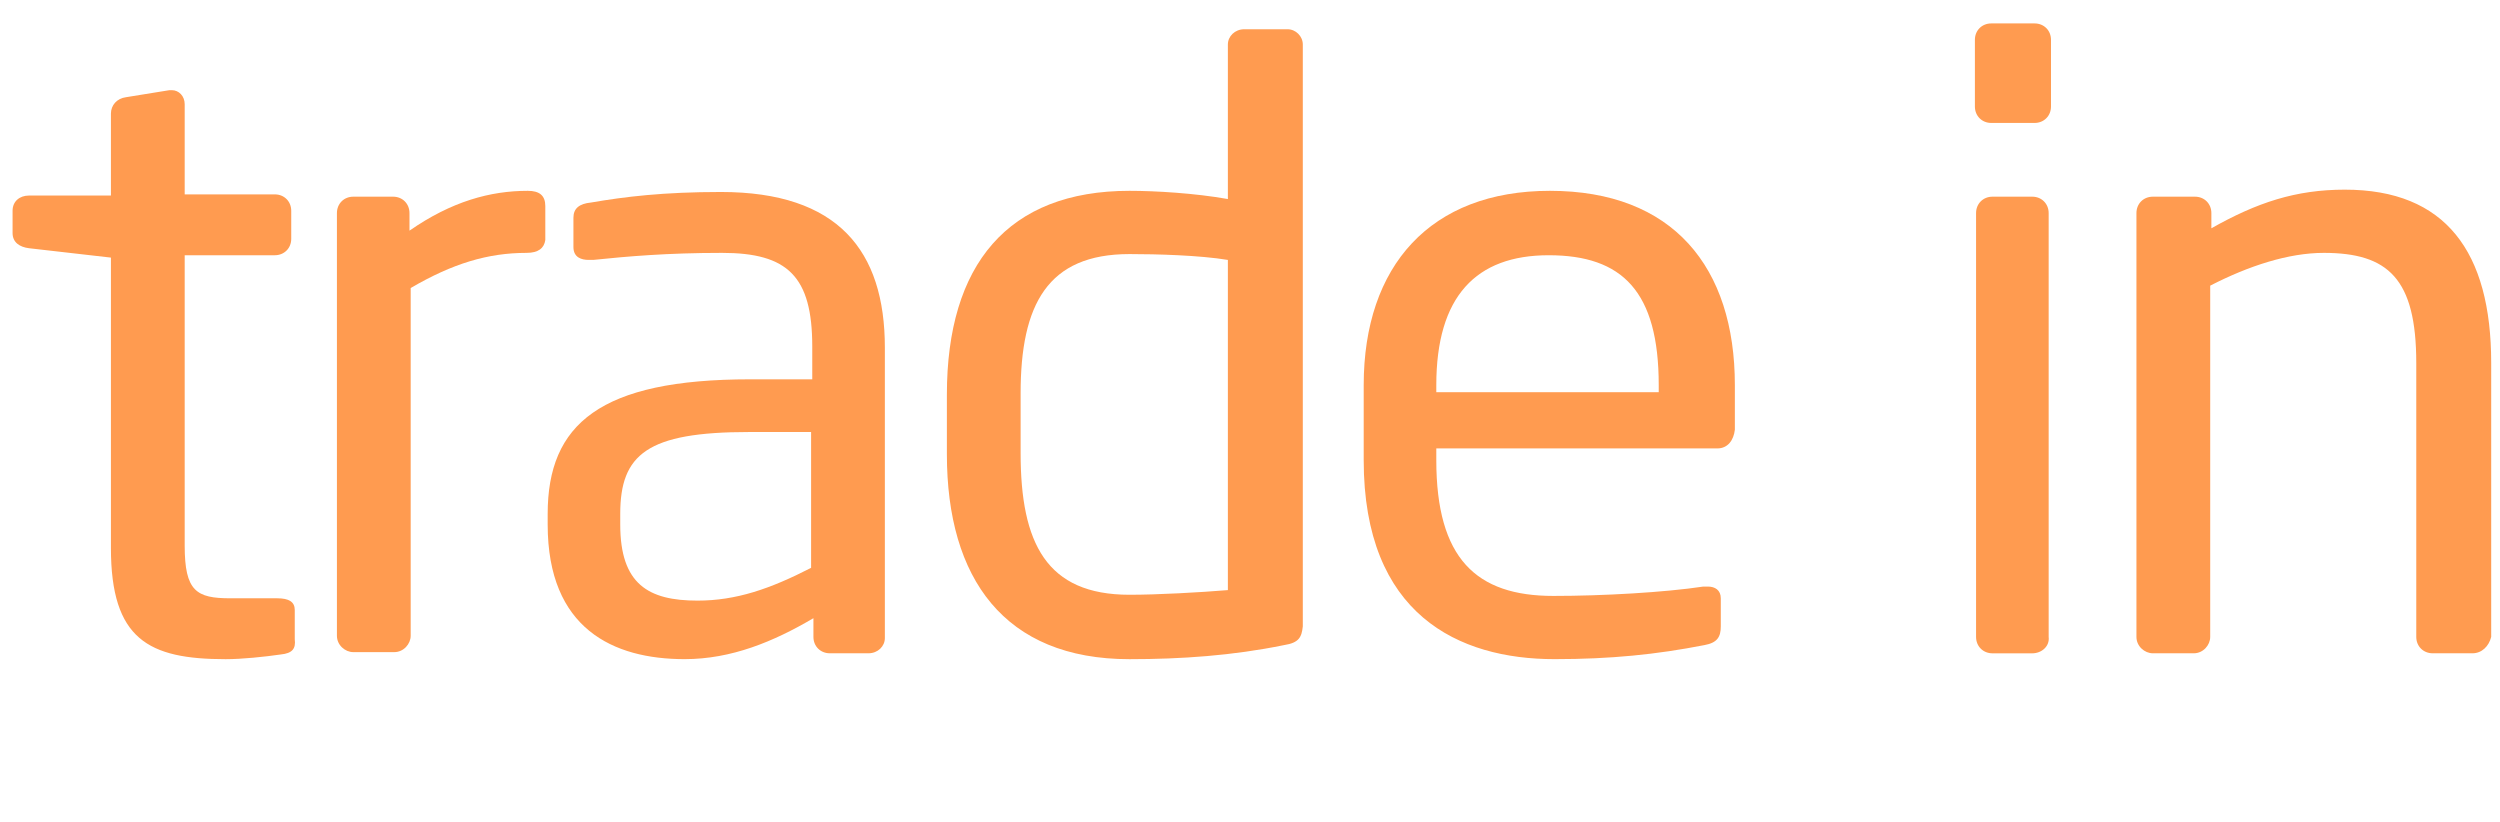
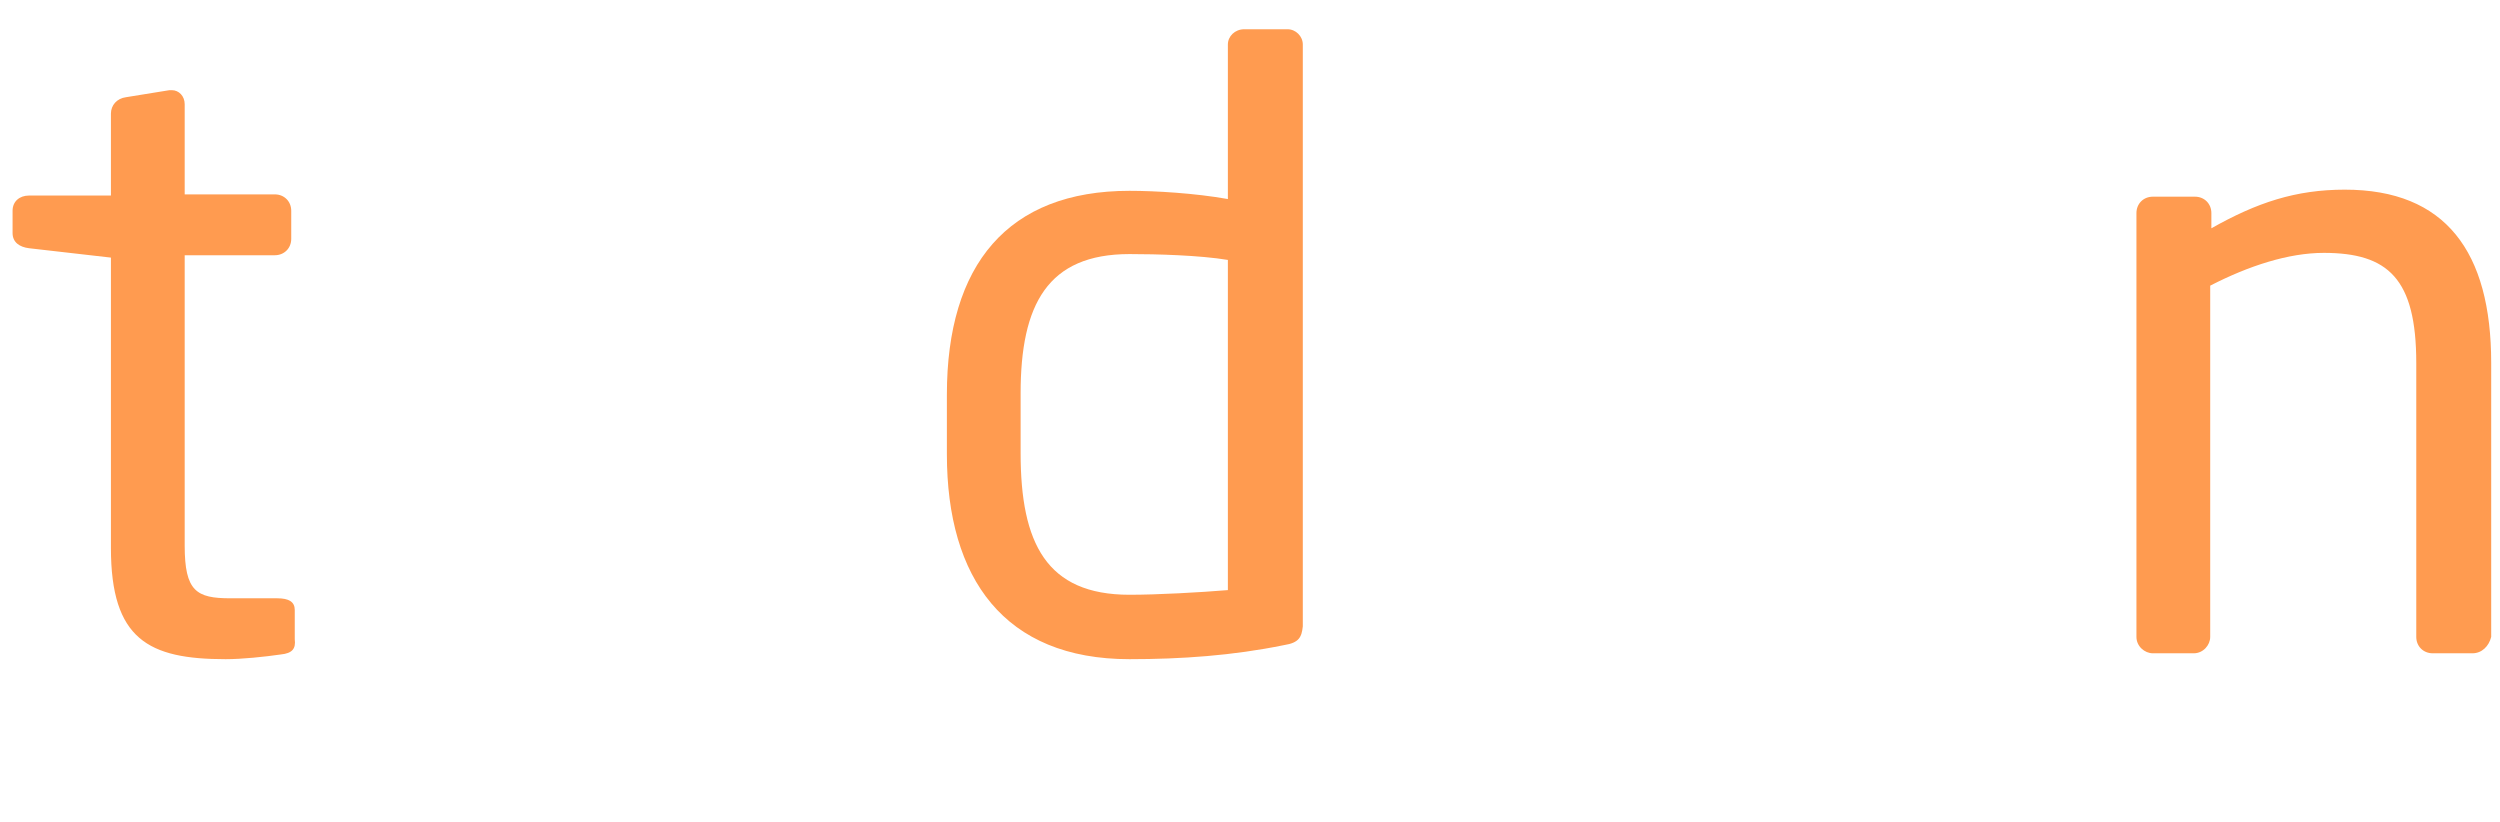
<svg xmlns="http://www.w3.org/2000/svg" width="73" height="24" viewBox="0 0 73 24" fill="none">
  <g clip-path="url(#clip0)">
    <path d="M8.196 19.111C7.718 19.18 7.068 19.248 6.589 19.248C4.333 19.248 3.239 18.667 3.239 16V7.522L0.846 7.248C0.572 7.214 0.367 7.077 0.367 6.804V6.154C0.367 5.881 0.572 5.71 0.846 5.71H3.239V3.317C3.239 3.077 3.41 2.872 3.683 2.838L4.948 2.633C4.983 2.633 4.983 2.633 5.017 2.633C5.222 2.633 5.393 2.804 5.393 3.043V5.676H8.025C8.299 5.676 8.504 5.881 8.504 6.154V6.975C8.504 7.248 8.299 7.453 8.025 7.453H5.393V15.932C5.393 17.265 5.735 17.47 6.726 17.47H8.094C8.436 17.47 8.607 17.573 8.607 17.812V18.667C8.641 18.941 8.538 19.077 8.196 19.111Z" fill="#FF9B50" />
-     <path d="M15.376 7.384C14.248 7.384 13.222 7.692 11.992 8.41V18.564C11.992 18.803 11.786 19.042 11.513 19.042H10.316C10.077 19.042 9.838 18.837 9.838 18.564V6.222C9.838 5.948 10.043 5.743 10.316 5.743H11.479C11.752 5.743 11.957 5.948 11.957 6.222V6.735C13.188 5.88 14.316 5.572 15.41 5.572C15.752 5.572 15.923 5.709 15.923 6.017V7.008C15.889 7.247 15.718 7.384 15.376 7.384Z" fill="#FF9B50" />
-     <path d="M25.359 19.076H24.231C23.957 19.076 23.752 18.871 23.752 18.598V18.051C22.59 18.735 21.359 19.247 19.991 19.247C17.906 19.247 15.992 18.359 15.992 15.316V15.008C15.992 12.376 17.53 11.076 21.906 11.076H23.718V10.119C23.718 8.068 23 7.384 21.085 7.384C19.479 7.384 18.316 7.487 17.325 7.589C17.291 7.589 17.256 7.589 17.188 7.589C16.983 7.589 16.744 7.521 16.744 7.213V6.359C16.744 6.085 16.915 5.948 17.256 5.914C18.248 5.743 19.376 5.606 21.051 5.606C24.47 5.606 25.838 7.316 25.838 10.153V18.632C25.838 18.871 25.633 19.076 25.359 19.076ZM23.684 12.615H21.872C18.897 12.615 18.111 13.265 18.111 15.008V15.316C18.111 17.059 18.932 17.538 20.367 17.538C21.496 17.538 22.487 17.196 23.684 16.581V12.615Z" fill="#FF9B50" />
    <path d="M37.495 18.837C35.991 19.145 34.486 19.248 32.982 19.248C29.324 19.248 27.649 16.889 27.649 13.265V11.521C27.649 7.726 29.427 5.572 32.982 5.572C33.734 5.572 34.897 5.641 35.854 5.812V1.299C35.854 1.06 36.059 0.854 36.333 0.854H37.597C37.837 0.854 38.042 1.06 38.042 1.299V18.29C38.008 18.598 37.939 18.769 37.495 18.837ZM35.854 7.59C35.033 7.453 33.768 7.419 32.982 7.419C30.589 7.419 29.802 8.889 29.802 11.487V13.231C29.802 15.863 30.555 17.367 32.982 17.367C33.803 17.367 35.033 17.299 35.854 17.231V7.59Z" fill="#FF9B50" />
-     <path d="M50.145 13.094H41.94V13.435C41.94 16.307 43.102 17.401 45.358 17.401C46.794 17.401 48.606 17.299 49.735 17.128C49.769 17.128 49.803 17.128 49.871 17.128C50.077 17.128 50.247 17.23 50.247 17.47V18.29C50.247 18.598 50.145 18.769 49.769 18.837C48.367 19.111 47.034 19.247 45.393 19.247C42.589 19.247 39.82 17.948 39.82 13.435V11.248C39.82 7.76 41.769 5.572 45.256 5.572C48.846 5.572 50.658 7.794 50.658 11.248V12.547C50.623 12.854 50.453 13.094 50.145 13.094ZM48.435 11.248C48.435 8.512 47.376 7.453 45.222 7.453C43.102 7.453 41.94 8.649 41.94 11.248V11.453H48.435V11.248Z" fill="#FF9B50" />
-     <path d="M59.41 3.59H58.145C57.872 3.59 57.667 3.384 57.667 3.111V1.162C57.667 0.889 57.872 0.684 58.145 0.684H59.41C59.684 0.684 59.889 0.889 59.889 1.162V3.111C59.889 3.384 59.684 3.59 59.41 3.59ZM59.342 19.077H58.18C57.906 19.077 57.701 18.872 57.701 18.598V6.222C57.701 5.949 57.906 5.743 58.18 5.743H59.342C59.615 5.743 59.821 5.949 59.821 6.222V18.598C59.855 18.872 59.615 19.077 59.342 19.077Z" fill="#FF9B50" />
    <path d="M72.196 19.076H71.034C70.76 19.076 70.555 18.871 70.555 18.598V10.598C70.555 8.136 69.734 7.384 67.854 7.384C66.829 7.384 65.666 7.76 64.538 8.341V18.598C64.538 18.837 64.333 19.076 64.059 19.076H62.863C62.623 19.076 62.384 18.871 62.384 18.598V6.222C62.384 5.948 62.589 5.743 62.863 5.743H64.093C64.367 5.743 64.572 5.948 64.572 6.222V6.666C65.905 5.914 67.034 5.538 68.469 5.538C71.41 5.538 72.743 7.35 72.743 10.598V18.598C72.675 18.871 72.469 19.076 72.196 19.076Z" fill="#FF9B50" />
  </g>
  <defs>
    <clipPath id="clip0">
      <rect width="72.75" height="24" fill="white" transform="translate(0.25)" />
    </clipPath>
  </defs>
</svg>